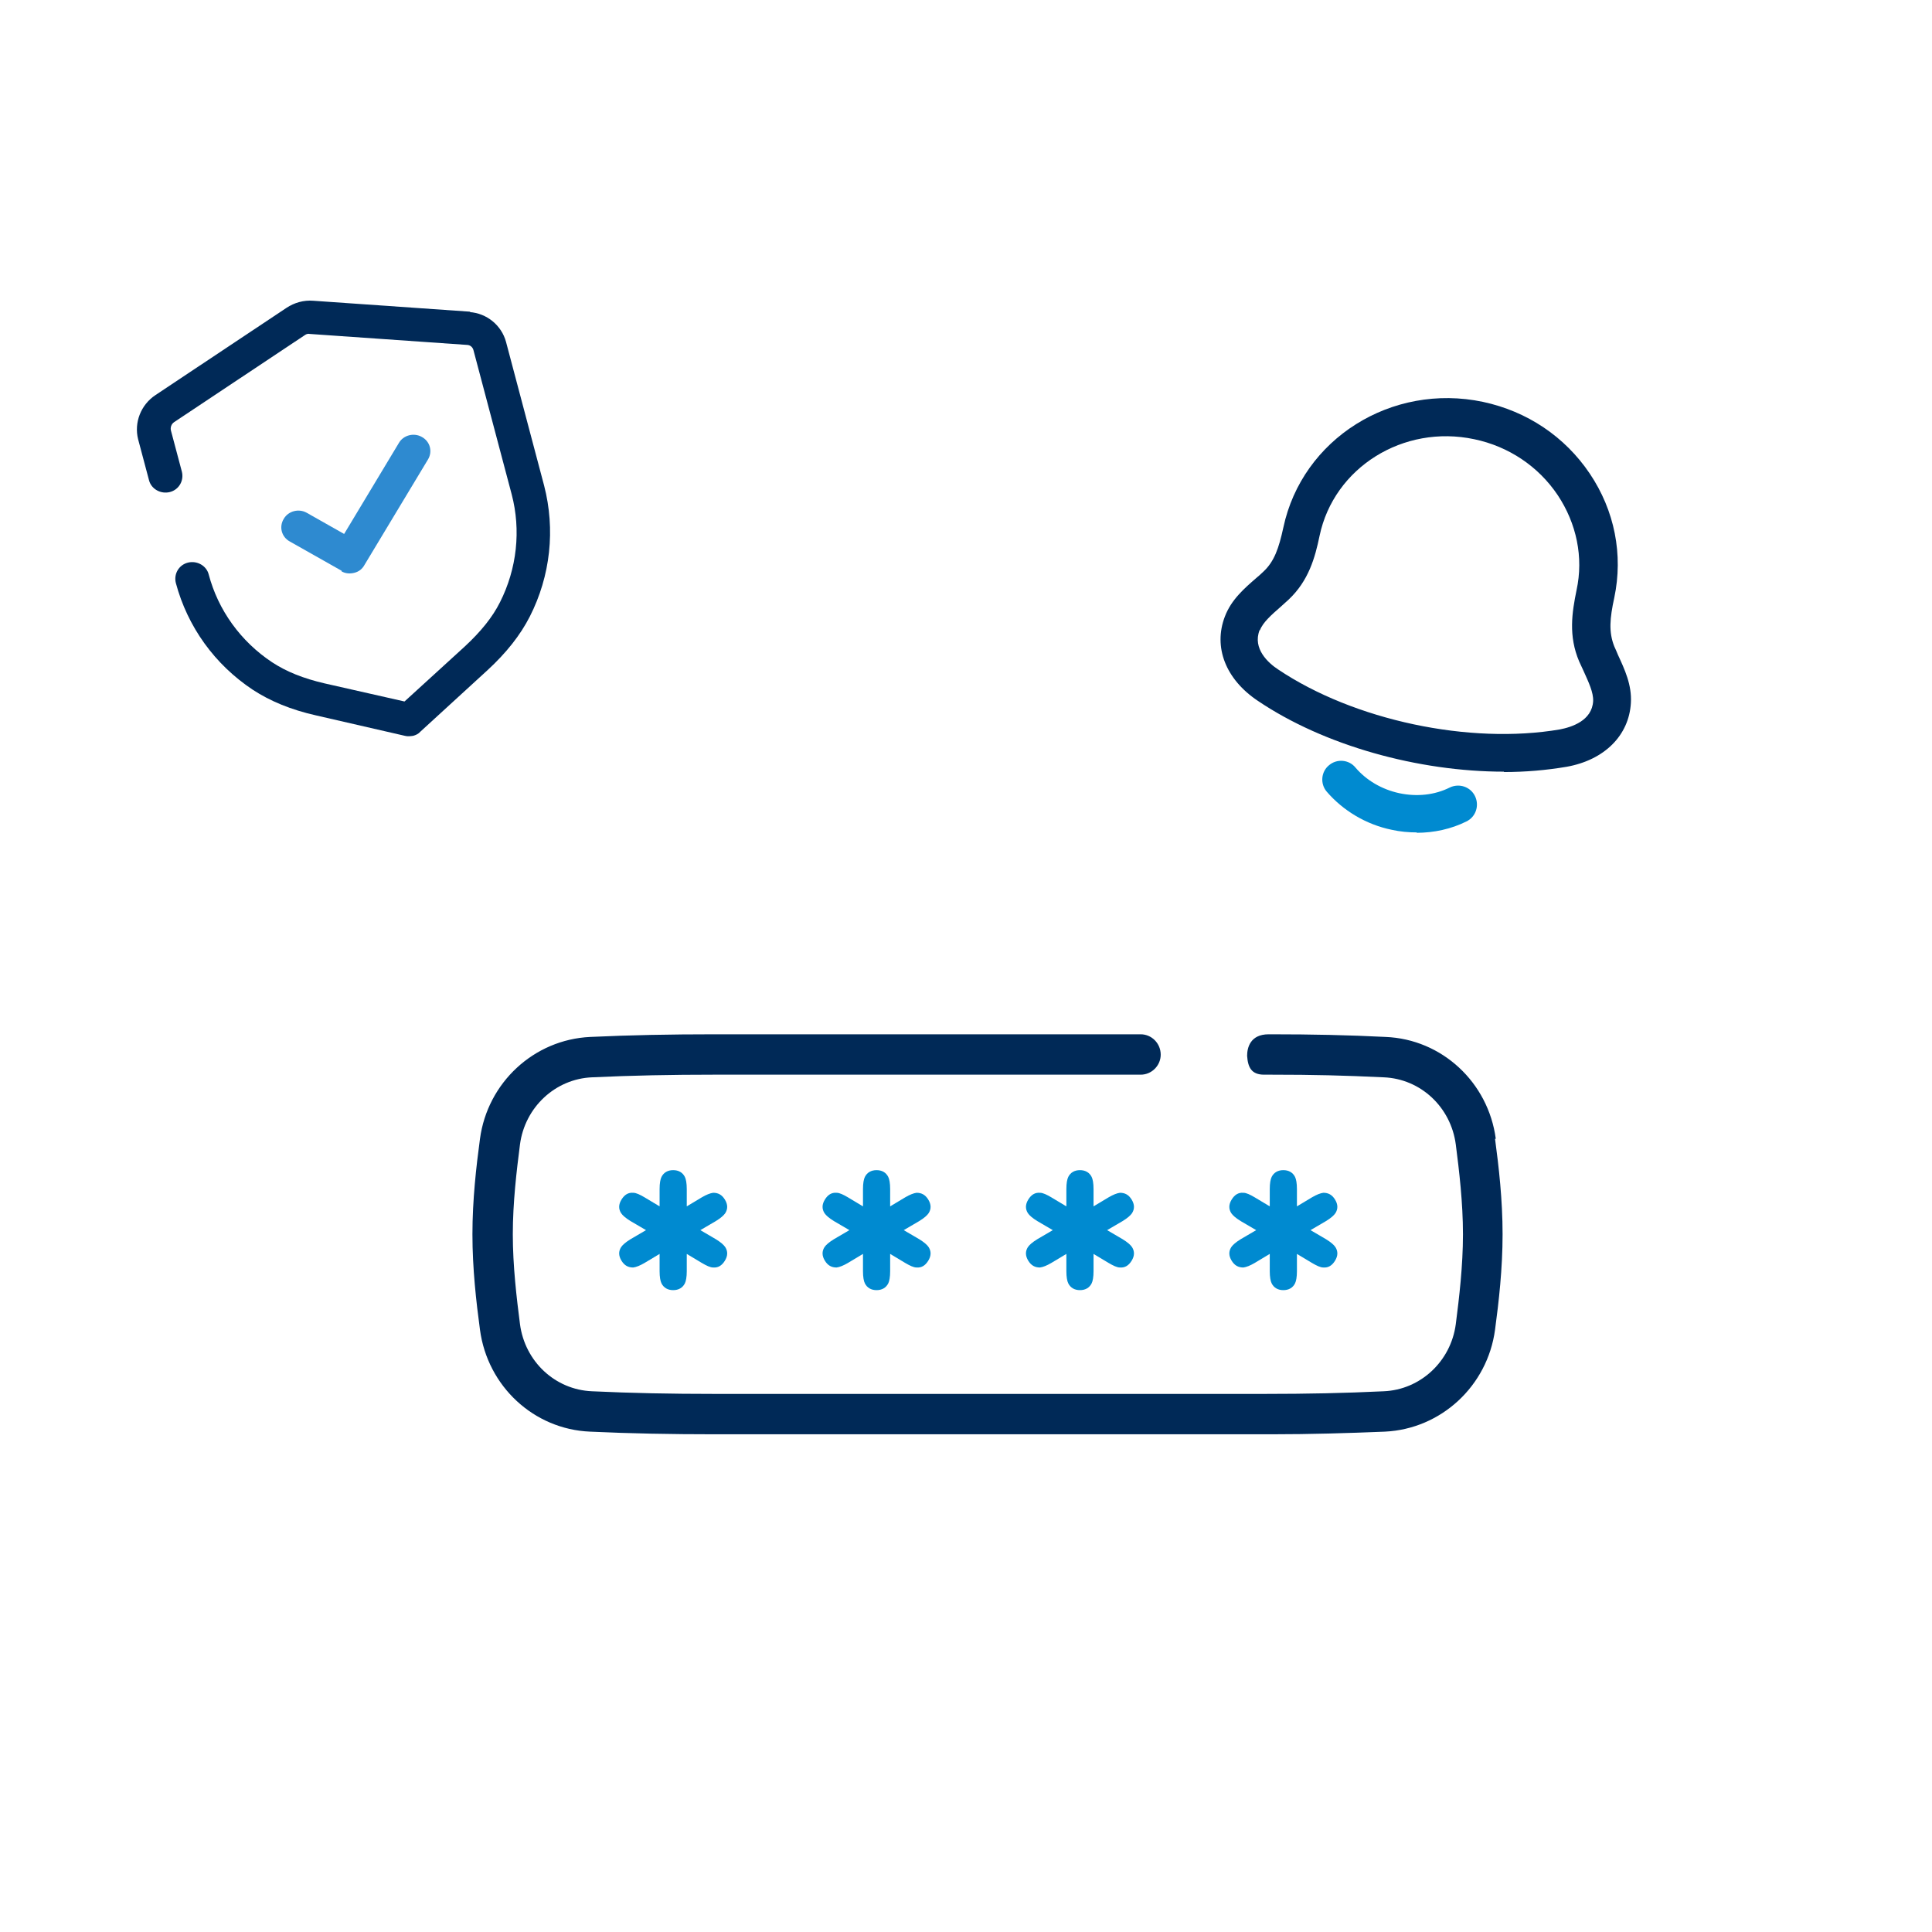
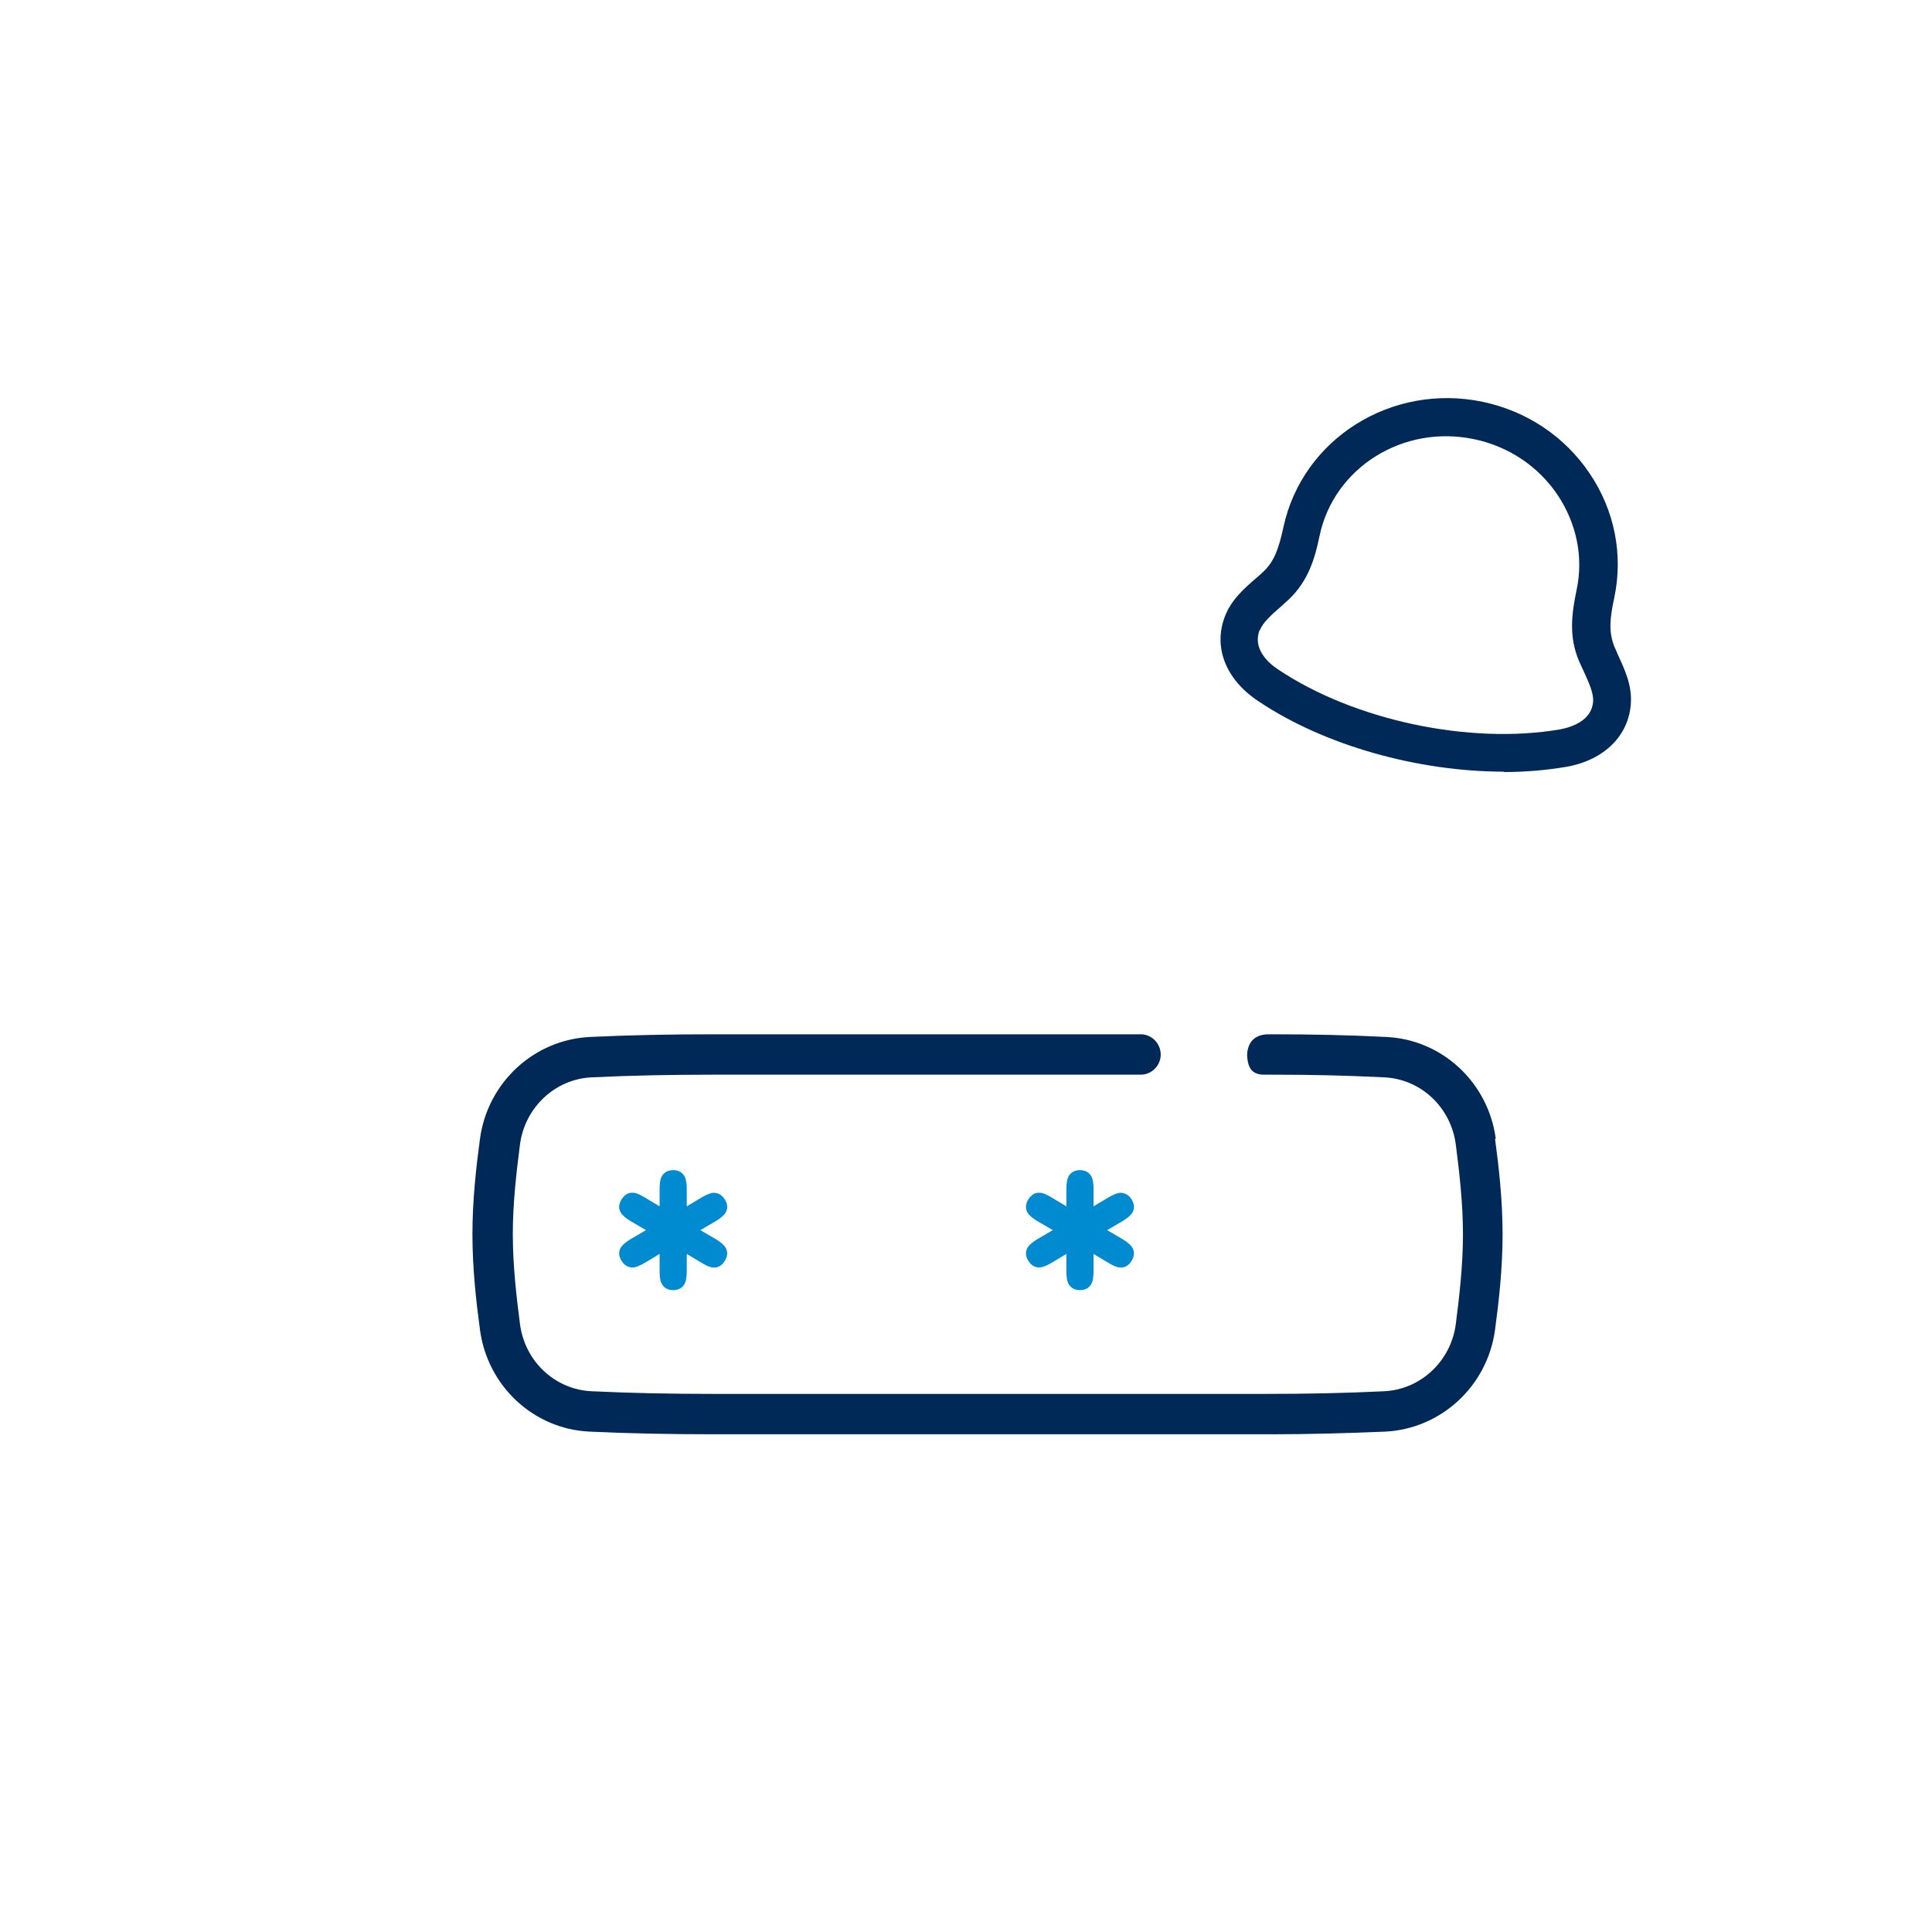
<svg xmlns="http://www.w3.org/2000/svg" id="Warstwa_1" version="1.1" viewBox="0 0 512 512">
  <defs>
    <style>
      .st0 {
        fill: #2e8ad0;
      }

      .st1 {
        fill: #002957;
      }

      .st2 {
        fill: #008ad0;
      }
    </style>
  </defs>
  <g>
-     <path class="st1" d="M124.6,82.6l-41.6-2.9c-2.5-.2-5,.5-7.1,1.9l-34.7,23.1c-3.9,2.6-5.7,7.3-4.6,11.7l2.9,10.9c.6,2.3,3.1,3.7,5.5,3.1s3.8-3,3.2-5.4l-2.9-10.9c-.2-.8.1-1.7.8-2.2l34.7-23.1c.4-.3.9-.4,1.3-.3l41.6,2.9c.9,0,1.6.6,1.8,1.5l10.1,38.1c2.5,9.5,1.4,19.7-3.1,28.6-2,4-5.1,7.8-9.3,11.7l-16,14.6-21.2-4.8c-5.6-1.3-10.1-3.1-13.9-5.6-8.3-5.5-14.3-13.8-16.8-23.3-.6-2.3-3.1-3.7-5.5-3.1-2.4.6-3.8,3-3.2,5.4,3.1,11.6,10.3,21.6,20.4,28.3,4.6,3,10.1,5.3,16.8,6.8l23.5,5.4c.7.2,1.5.1,2.2,0,.7-.2,1.4-.5,1.9-1.1l17.8-16.3c5-4.6,8.7-9.3,11.2-14.2,5.5-10.8,6.8-23.1,3.8-34.7l-10.1-38.1c-1.2-4.4-5.1-7.6-9.7-7.9h.2Z" />
-     <path class="st0" d="M90.5,151.4c1,.6,2.2.7,3.4.4s2.1-1,2.7-2.1l16.8-27.9c1.3-2.1.6-4.8-1.6-6-2.1-1.2-4.9-.5-6.1,1.6l-14.5,24.1-9.9-5.6c-2.1-1.2-4.9-.5-6.1,1.6-1.3,2.1-.6,4.8,1.6,6l13.8,7.8h-.1Z" />
-   </g>
+     </g>
  <path class="st1" d="M396.4,301.8c-2-15-14.3-26.4-29.2-27-9.8-.5-19.7-.7-30-.7h-1c-4.9,0-5.7,3.6-5.7,5.7h0c.2,3,1.1,5,4.5,5h1.9c11.2,0,19.3.2,29.8.7,9.8.4,17.8,7.9,19.1,17.8.9,7,1.9,15.4,1.9,23.8s-1,16.8-1.9,23.8c-1.3,9.9-9.4,17.4-19.1,17.8-10.3.5-20.5.7-31.4.7h-146.2c-11.1,0-21.7-.2-32.2-.7-9.8-.4-17.8-7.9-19.1-17.8-.9-7-1.9-15.4-1.9-23.8s1-16.8,1.9-23.8c1.3-9.9,9.4-17.4,19.1-17.8,10.6-.5,21.1-.7,32.3-.7h113.1c2.9,0,5.3-2.4,5.3-5.3h0c0-3-2.4-5.4-5.3-5.4h-113.2c-11.3,0-22,.2-32.7.7-14.9.7-27.2,12.1-29.2,27-1,7.4-2,16.2-2,25.3s1,17.9,2,25.3c2,15,14.3,26.4,29.2,27,10.7.5,21.5.7,32.8.7h147.8c10.3,0,20.2-.3,30-.7,14.9-.7,27.2-12.1,29.2-27,1-7.4,2-16.2,2-25.3s-1-17.9-2-25.3h.2Z" />
  <g>
    <path class="st2" d="M167.8,316.1c.8,0,1.8.5,3,1.2l4,2.4v-4.6c0-1.5.2-2.6.5-3.2.6-1.2,1.7-1.8,3.1-1.8s2.5.6,3.1,1.8c.3.6.5,1.7.5,3.2v4.6l4-2.4c1.2-.7,2.2-1.1,3-1.2,1.3,0,2.3.5,3.1,1.8s.8,2.5.1,3.6c-.4.6-1.2,1.3-2.5,2.1l-4.1,2.4,4.1,2.4c1.3.8,2.1,1.5,2.5,2.1.7,1.1.7,2.3-.1,3.6-.8,1.3-1.8,1.9-3.1,1.8-.8,0-1.8-.5-3-1.2l-4-2.4v4.6c0,1.5-.2,2.6-.5,3.2-.6,1.2-1.7,1.8-3.1,1.8s-2.5-.6-3.1-1.8c-.3-.6-.5-1.7-.5-3.2v-4.6l-4,2.4c-1.2.7-2.2,1.1-3,1.2-1.3,0-2.3-.5-3.1-1.8s-.8-2.5-.1-3.6c.4-.6,1.2-1.3,2.5-2.1l4.1-2.4-4.1-2.4c-1.3-.8-2.1-1.5-2.5-2.1-.7-1.1-.7-2.3.1-3.6.8-1.3,1.8-1.9,3.1-1.8Z" />
-     <path class="st2" d="M221.7,316.1c.8,0,1.8.5,3,1.2l4,2.4v-4.6c0-1.5.2-2.6.5-3.2.6-1.2,1.7-1.8,3.1-1.8s2.5.6,3.1,1.8c.3.6.5,1.7.5,3.2v4.6l4-2.4c1.2-.7,2.2-1.1,3-1.2,1.3,0,2.3.5,3.1,1.8s.8,2.5.1,3.6c-.4.6-1.2,1.3-2.5,2.1l-4.1,2.4,4.1,2.4c1.3.8,2.1,1.5,2.5,2.1.7,1.1.7,2.3-.1,3.6-.8,1.3-1.8,1.9-3.1,1.8-.8,0-1.8-.5-3-1.2l-4-2.4v4.6c0,1.5-.2,2.6-.5,3.2-.6,1.2-1.7,1.8-3.1,1.8s-2.5-.6-3.1-1.8c-.3-.6-.5-1.7-.5-3.2v-4.6l-4,2.4c-1.2.7-2.2,1.1-3,1.2-1.3,0-2.3-.5-3.1-1.8s-.8-2.5-.1-3.6c.4-.6,1.2-1.3,2.5-2.1l4.1-2.4-4.1-2.4c-1.3-.8-2.1-1.5-2.5-2.1-.7-1.1-.7-2.3.1-3.6.8-1.3,1.8-1.9,3.1-1.8Z" />
    <path class="st2" d="M275.6,316.1c.8,0,1.8.5,3,1.2l4,2.4v-4.6c0-1.5.2-2.6.5-3.2.6-1.2,1.7-1.8,3.1-1.8s2.5.6,3.1,1.8c.3.6.5,1.7.5,3.2v4.6l4-2.4c1.2-.7,2.2-1.1,3-1.2,1.3,0,2.3.5,3.1,1.8.8,1.3.8,2.5.1,3.6-.4.6-1.2,1.3-2.5,2.1l-4.1,2.4,4.1,2.4c1.3.8,2.1,1.5,2.5,2.1.7,1.1.7,2.3-.1,3.6-.8,1.3-1.8,1.9-3.1,1.8-.8,0-1.8-.5-3-1.2l-4-2.4v4.6c0,1.5-.2,2.6-.5,3.2-.6,1.2-1.7,1.8-3.1,1.8s-2.5-.6-3.1-1.8c-.3-.6-.5-1.7-.5-3.2v-4.6l-4,2.4c-1.2.7-2.2,1.1-3,1.2-1.3,0-2.3-.5-3.1-1.8-.8-1.3-.8-2.5-.1-3.6.4-.6,1.2-1.3,2.5-2.1l4.1-2.4-4.1-2.4c-1.3-.8-2.1-1.5-2.5-2.1-.7-1.1-.7-2.3.1-3.6.8-1.3,1.8-1.9,3.1-1.8Z" />
-     <path class="st2" d="M329.5,316.1c.8,0,1.8.5,3,1.2l4,2.4v-4.6c0-1.5.2-2.6.5-3.2.6-1.2,1.7-1.8,3.1-1.8s2.5.6,3.1,1.8c.3.6.5,1.7.5,3.2v4.6l4-2.4c1.2-.7,2.2-1.1,3-1.2,1.3,0,2.3.5,3.1,1.8.8,1.3.8,2.5.1,3.6-.4.6-1.2,1.3-2.5,2.1l-4.1,2.4,4.1,2.4c1.3.8,2.1,1.5,2.5,2.1.7,1.1.7,2.3-.1,3.6-.8,1.3-1.8,1.9-3.1,1.8-.8,0-1.8-.5-3-1.2l-4-2.4v4.6c0,1.5-.2,2.6-.5,3.2-.6,1.2-1.7,1.8-3.1,1.8s-2.5-.6-3.1-1.8c-.3-.6-.5-1.7-.5-3.2v-4.6l-4,2.4c-1.2.7-2.2,1.1-3,1.2-1.3,0-2.3-.5-3.1-1.8-.8-1.3-.8-2.5-.1-3.6.4-.6,1.2-1.3,2.5-2.1l4.1-2.4-4.1-2.4c-1.3-.8-2.1-1.5-2.5-2.1-.7-1.1-.7-2.3.1-3.6.8-1.3,1.8-1.9,3.1-1.8Z" />
  </g>
  <g>
    <path class="st1" d="M398.6,204.5c-22.7,0-47.7-6.9-65.3-18.8-8.5-5.7-11.8-14.2-8.7-22.3t0,0c1.7-4.5,5.2-7.5,8.3-10.2.7-.6,1.3-1.1,1.9-1.7,2.9-2.7,4.1-6.2,5.3-11.7,5-23.5,28.7-38.4,52.9-33.3,11.7,2.5,21.7,9.2,28.3,19,6.6,9.8,8.9,21.5,6.5,32.9-1.2,5.5-1.5,9.1,0,12.9.3.7.7,1.5,1,2.3,1.7,3.7,3.7,7.9,3.4,12.7-.5,8.6-7,15.1-17,16.9-5.3.9-10.9,1.4-16.7,1.4ZM333.8,167h0c-1.9,4.9,2.3,8.7,4.9,10.4,20.1,13.5,50.8,20,74.7,15.9,3.1-.6,8.5-2.3,8.8-7.5.1-2.3-1.2-5-2.5-7.9-.4-.9-.8-1.7-1.2-2.6-2.9-6.8-1.9-13-.7-18.9,1.9-8.7,0-17.7-5-25.2-5.1-7.6-13-12.9-22.1-14.8-18.8-4-37.2,7.5-41,25.6-1.2,5.8-2.9,11.9-8.2,16.9-.7.6-1.4,1.3-2.1,1.9-2.4,2.1-4.7,4.1-5.5,6.2Z" />
-     <path class="st2" d="M375.5,220.6c-2.2,0-4.5-.2-6.7-.7-6.8-1.4-12.9-5.1-17.2-10.1-1.8-2.1-1.5-5.3.6-7,2.1-1.8,5.3-1.5,7,.6,2.9,3.4,7,5.8,11.6,6.8,4.7,1,9.4.5,13.4-1.5,2.5-1.2,5.5-.2,6.7,2.3,1.2,2.5.2,5.5-2.3,6.7-4,2-8.6,3-13.2,3Z" />
  </g>
</svg>